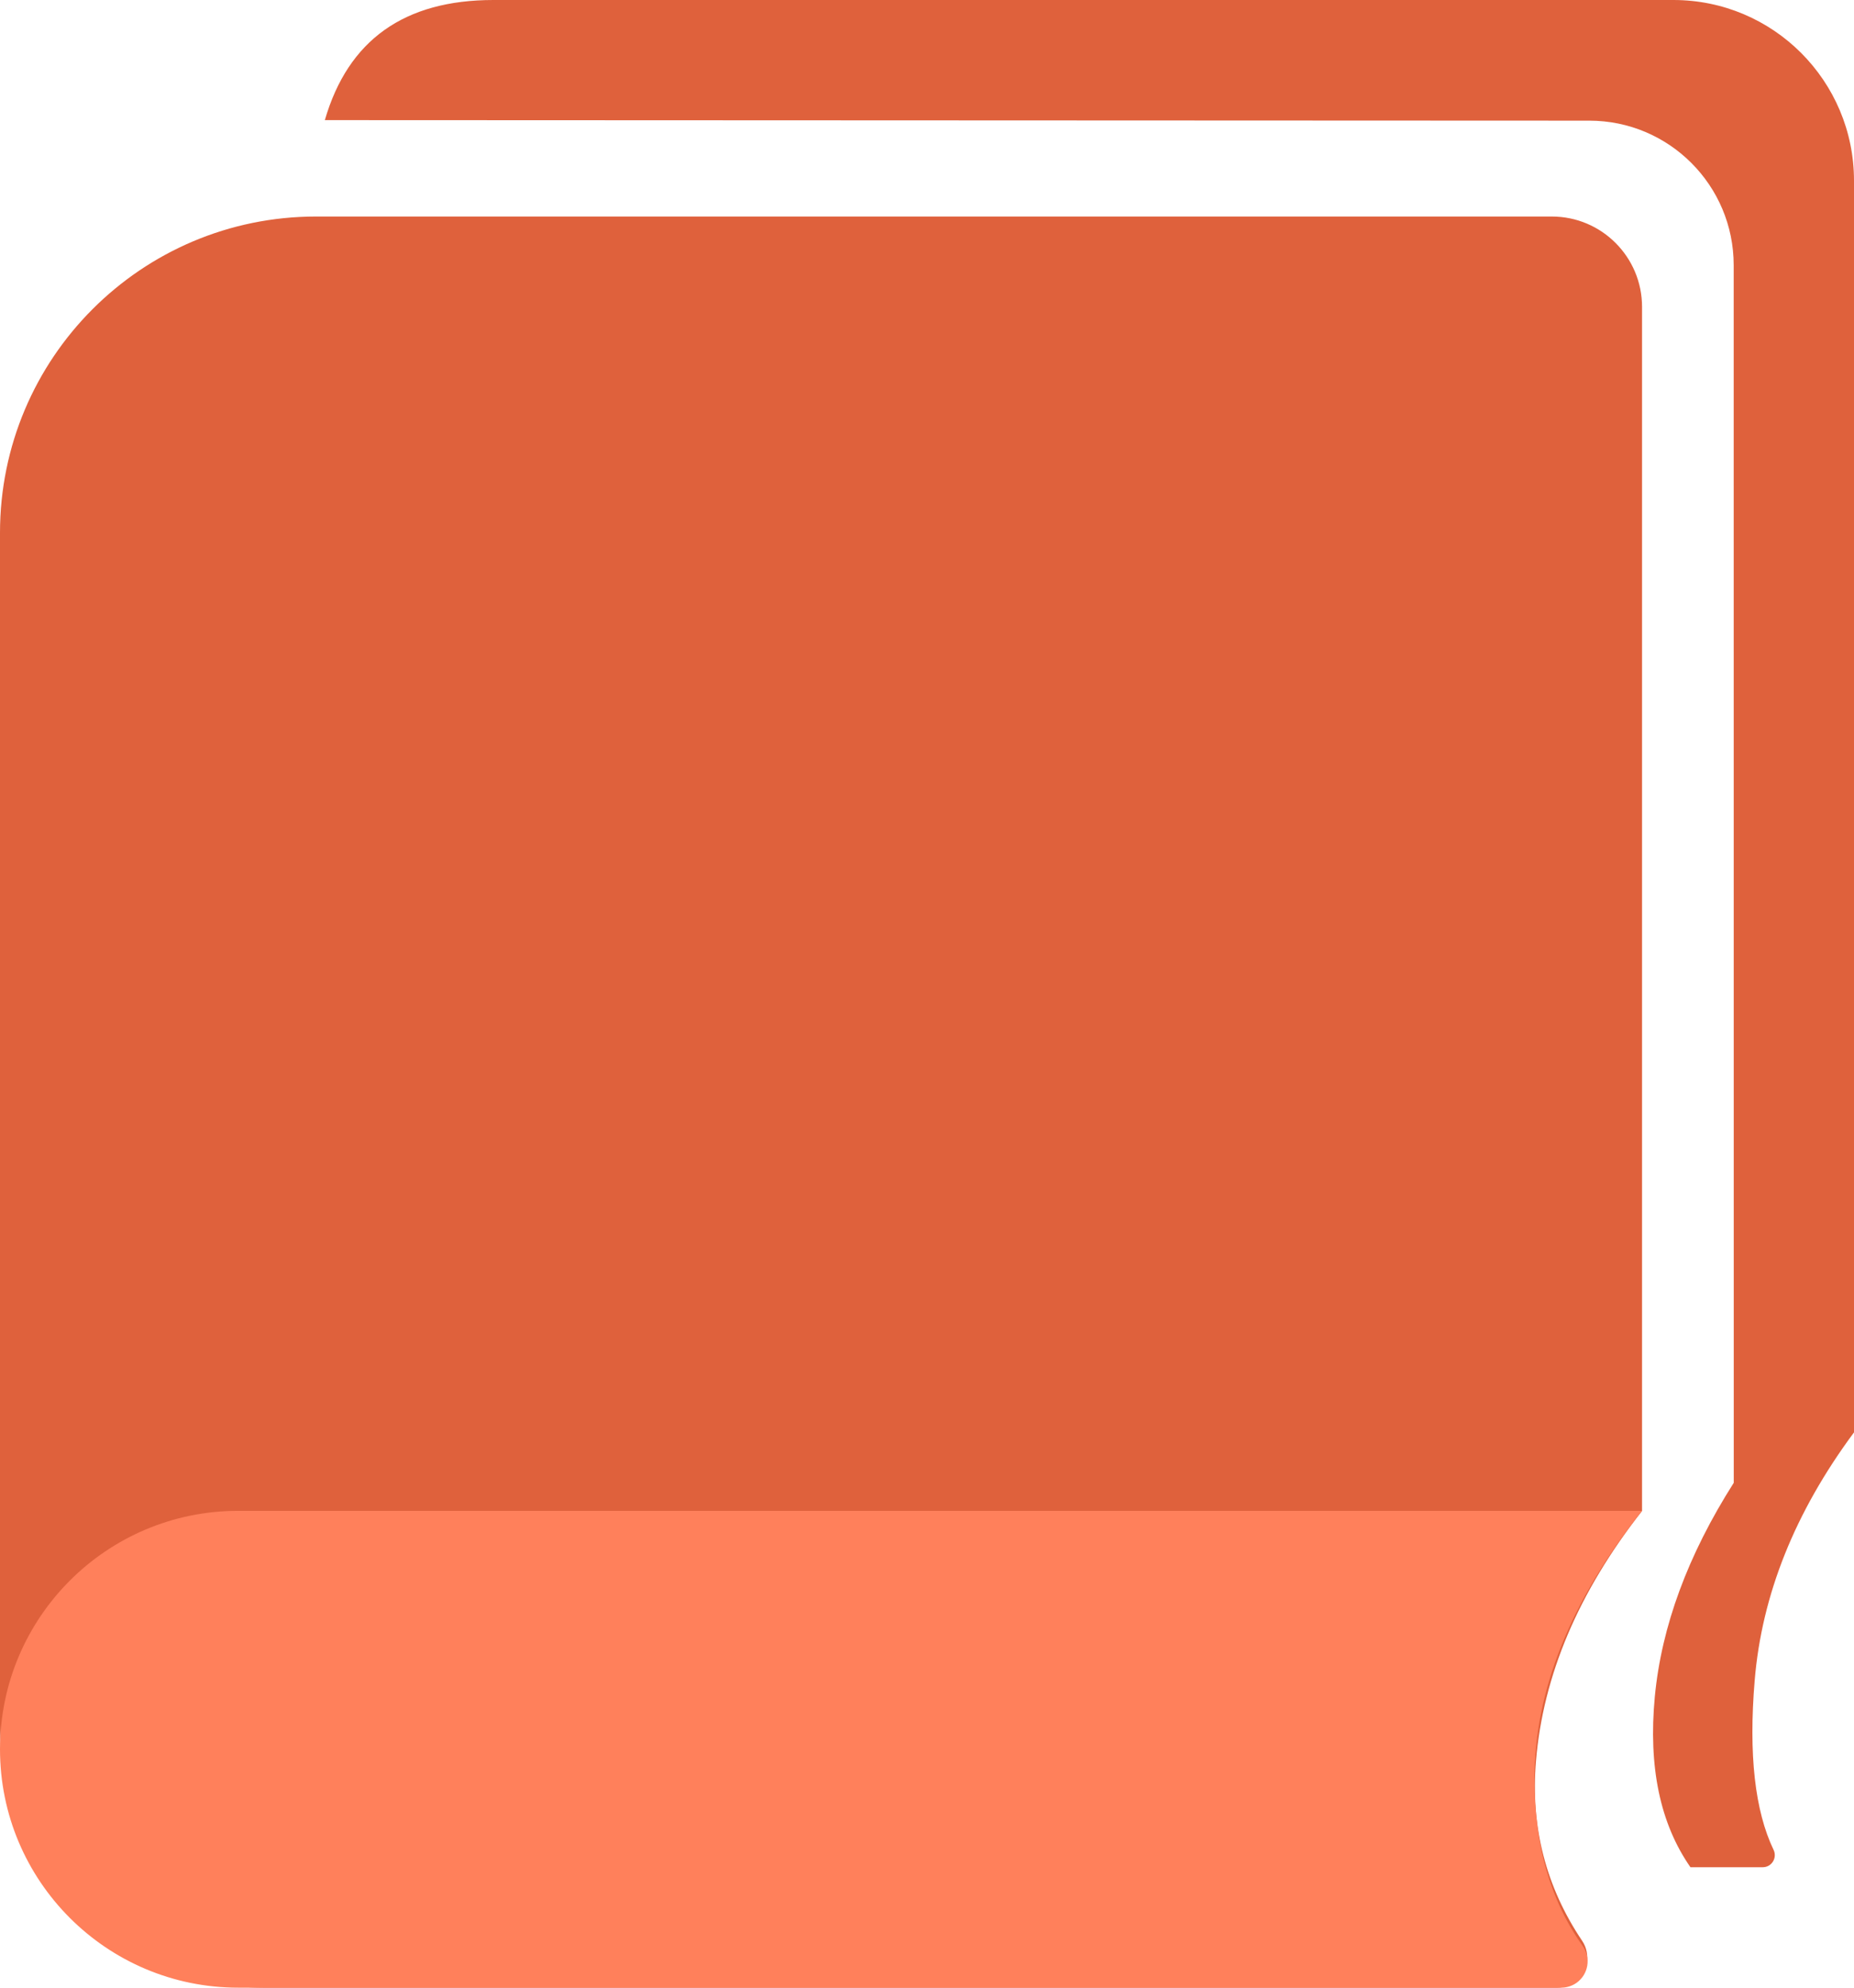
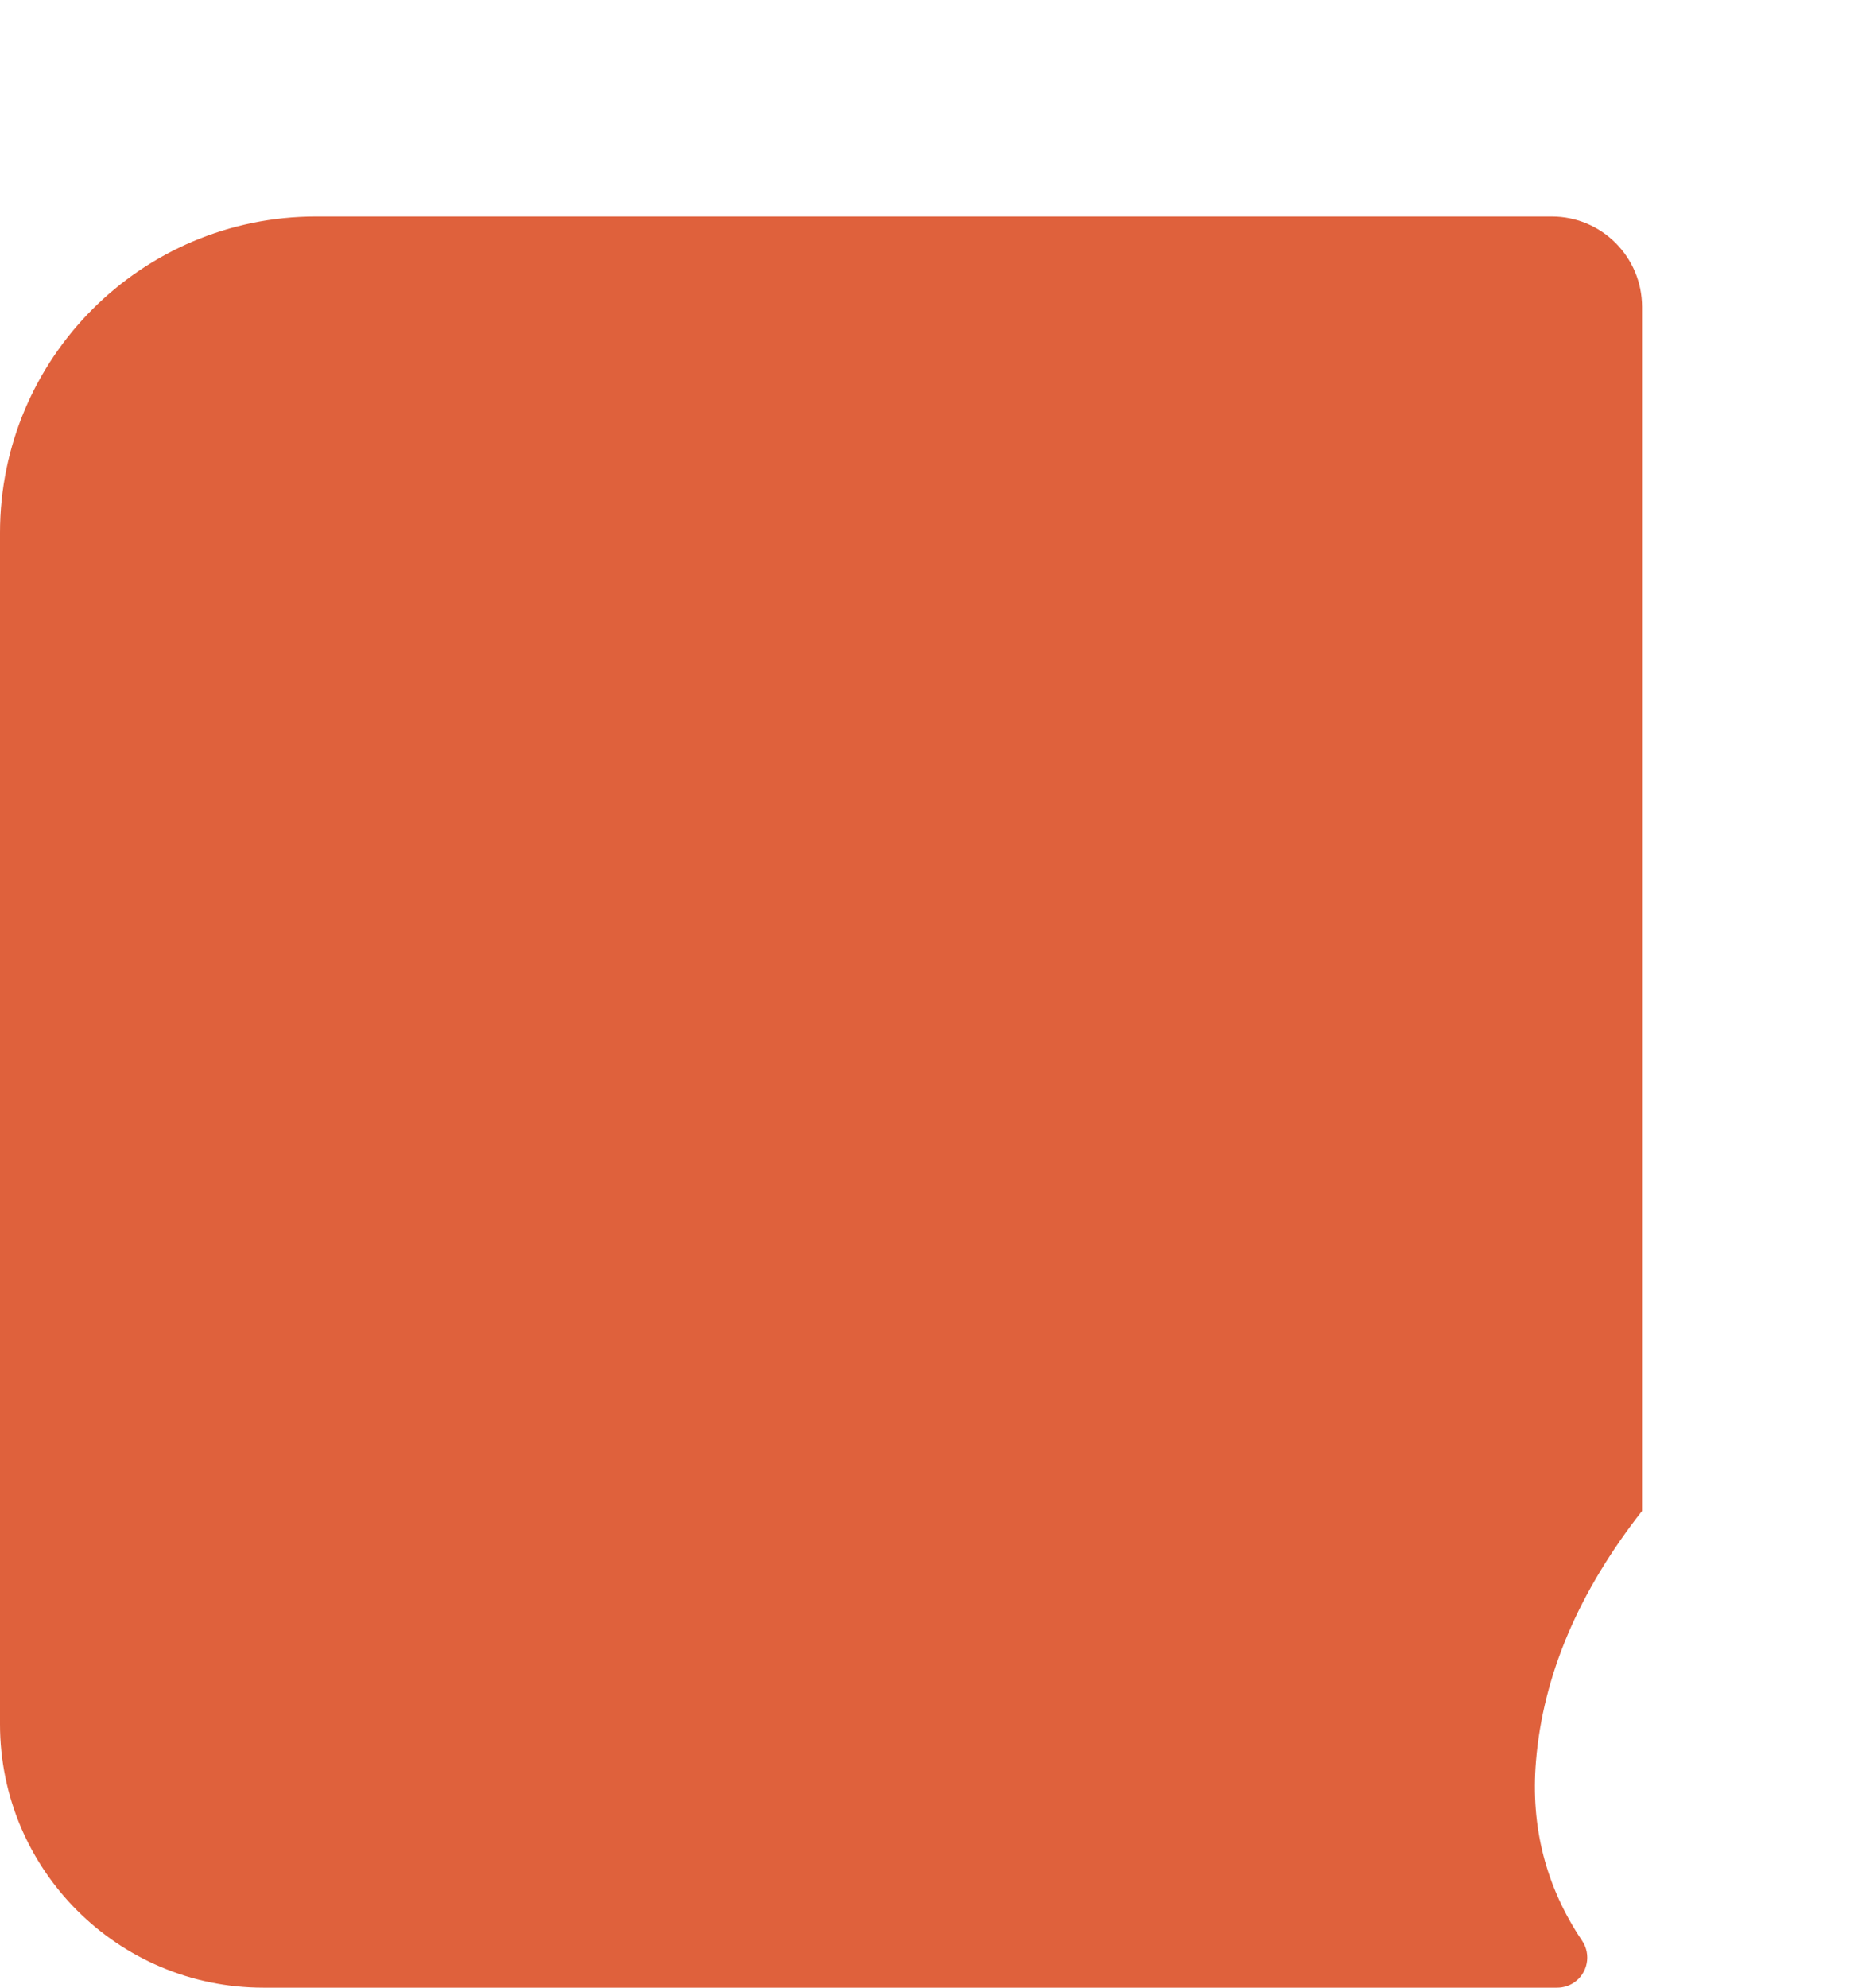
<svg xmlns="http://www.w3.org/2000/svg" width="28px" height="30px" viewBox="0 0 28 30" version="1.1">
  <title>Group 98 Copy 2</title>
  <desc>Created with Sketch.</desc>
  <g id="Page-1" stroke="none" stroke-width="1" fill="none" fill-rule="evenodd">
    <g id="BB-for-LearnDash" transform="translate(-446, -4622)">
      <g id="Group-33" transform="translate(0, 4162)">
        <g id="Group-36-Copy-4" transform="translate(385, 440)">
          <g id="Group-29" transform="translate(45, 20)">
            <g id="Group-98-Copy-2" transform="translate(16, 0)">
              <g id="Group-98-Copy">
                <path d="M4.773,3.268 L23.436,3.268 C24.189,3.268 24.799,3.879 24.799,4.632 L24.799,22.805 C23.838,24.03 23.304,25.288 23.197,26.581 C23.114,27.575 23.347,28.479 23.894,29.292 L23.894,29.292 C24.034,29.5 23.979,29.782 23.771,29.923 C23.696,29.973 23.607,30 23.517,30 L3.977,30 C1.781,30 -2.21311802e-13,28.219 -4.9471538e-13,26.023 L0,8.041 C-3.22805199e-16,5.405 2.137,3.268 4.773,3.268 Z" id="Rectangle" fill="#DF613C" />
-                 <path d="M4.906,1.813 C5.257,0.604 6.106,6.51835488e-17 7.452,1.95550646e-16 L25.273,0 C26.779,-2.76690171e-16 28,1.221 28,2.727 L28,21.619 C27.107,22.823 26.607,24.071 26.5,25.364 C26.407,26.48 26.503,27.332 26.786,27.921 L26.786,27.921 C26.829,28.012 26.791,28.12 26.701,28.164 C26.676,28.176 26.649,28.182 26.622,28.182 L25.53,28.182 C25.071,27.524 24.892,26.666 24.992,25.606 C25.093,24.547 25.49,23.471 26.184,22.38 L26.183,4.003 C26.183,2.798 25.207,1.821 24.002,1.821 L4.906,1.813 Z" id="Rectangle-Copy-24" fill="#DF613C" />
-                 <path d="M3.598,22.803 L24.799,22.803 C23.715,24.169 23.174,25.518 23.174,26.852 C23.174,27.851 23.417,28.691 23.903,29.371 L23.903,29.371 C24.031,29.55 23.989,29.798 23.811,29.926 C23.743,29.974 23.662,30 23.579,30 L3.598,30 C1.611,30 2.43384873e-16,28.389 0,26.402 L0,26.402 C-2.43384873e-16,24.414 1.611,22.803 3.598,22.803 Z" id="Rectangle-Copy-19" fill="#FF805B" />
              </g>
            </g>
          </g>
        </g>
      </g>
    </g>
  </g>
</svg>